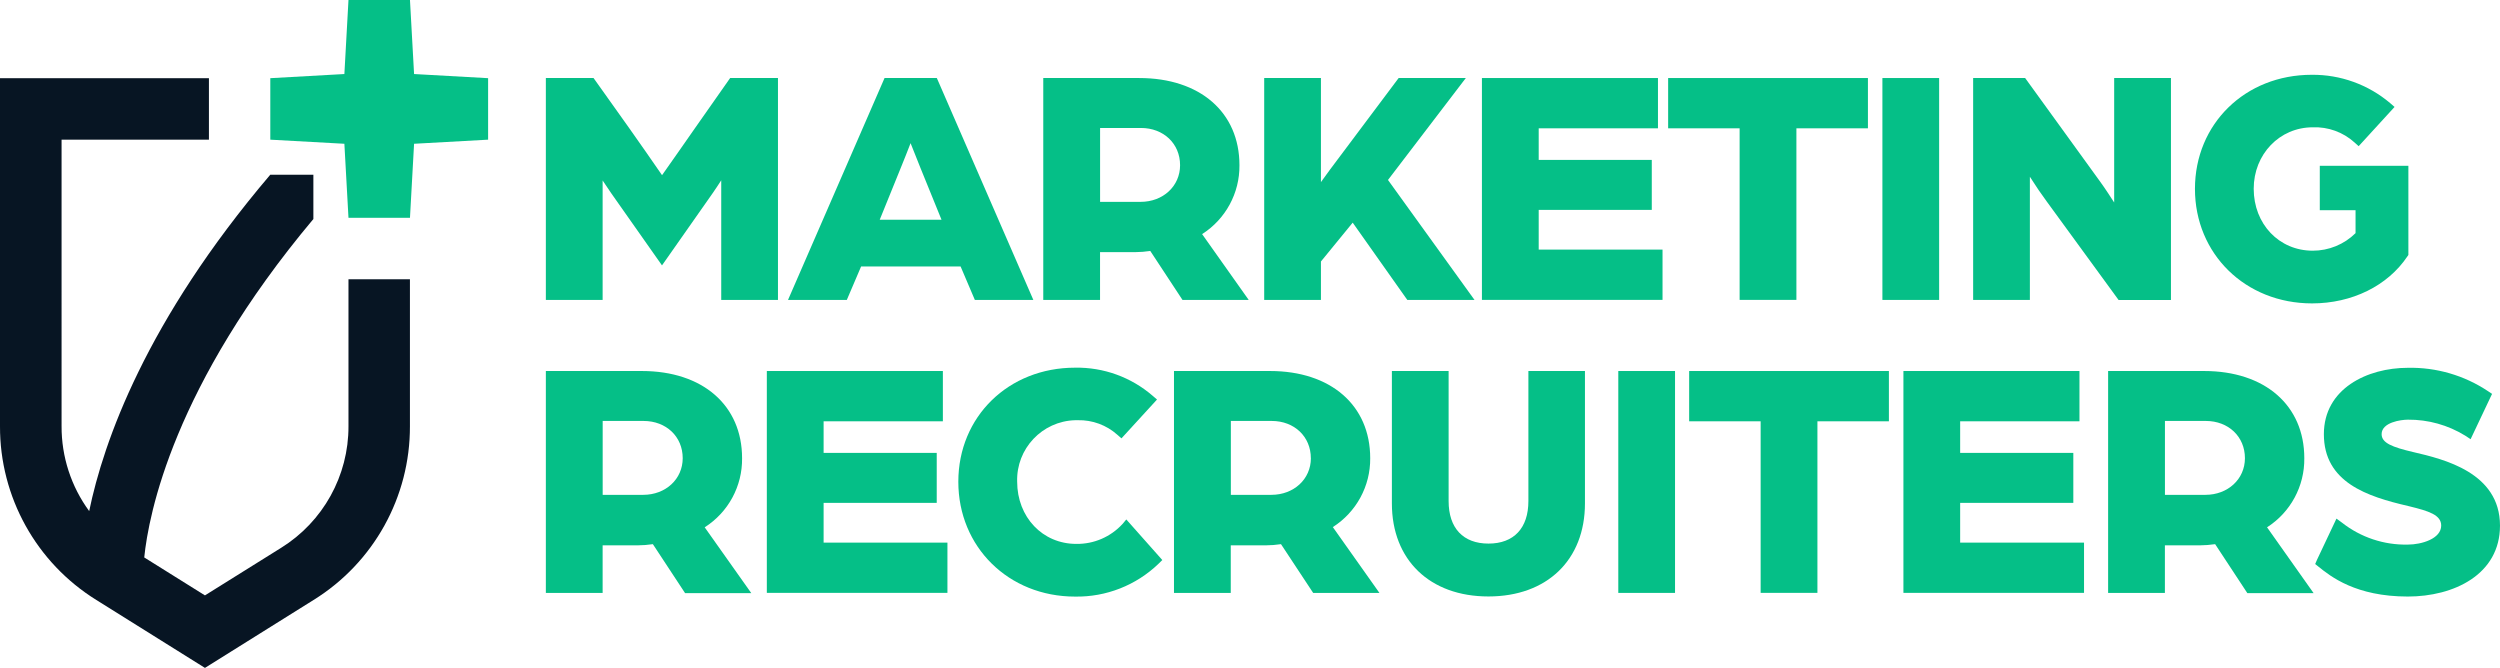
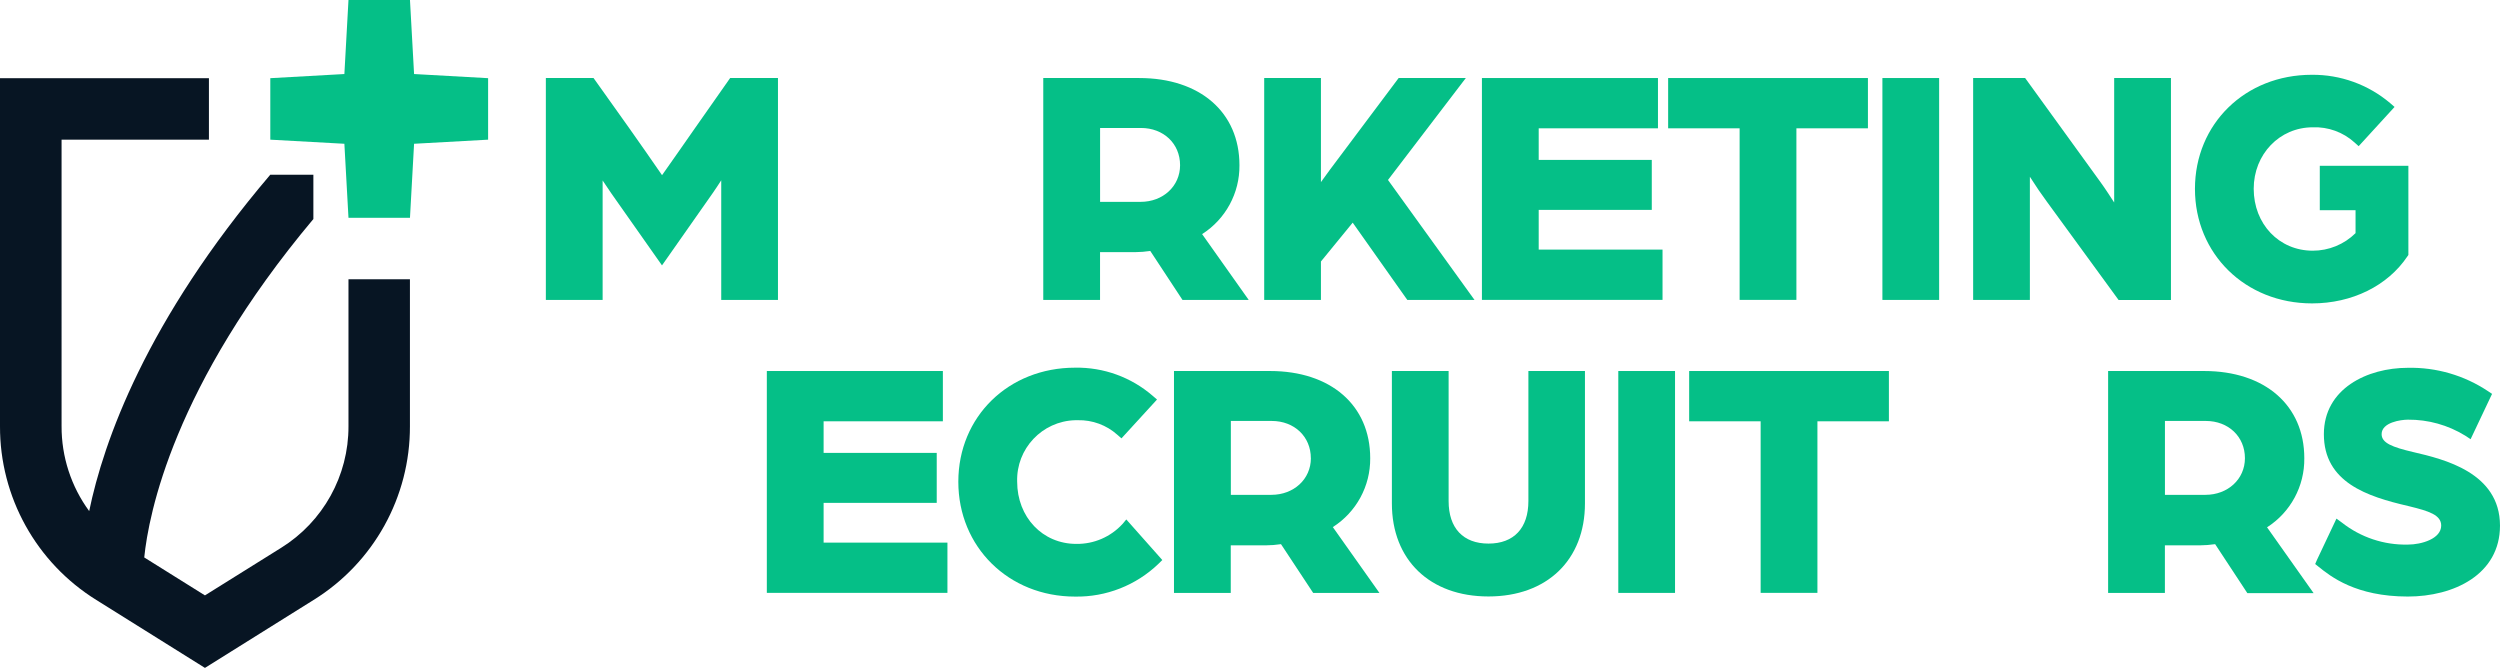
<svg xmlns="http://www.w3.org/2000/svg" id="Laag_1" version="1.1" viewBox="0 0 2363.507 631.423">
  <defs>
    <style> .st0 { fill: #071523; } .st1 { fill: #05bf87; } </style>
  </defs>
  <path class="st0" d="M329.454,402.913c.15,46.804-23.969,90.342-63.728,115.038l-71.969,44.934-57.389-35.873c4.139-40.795,27.594-162.209,159.898-319.944v-41.876h-40.757c-117.574,138.307-157.623,252.376-171.196,318.005-17.068-23.279-26.217-51.419-26.103-80.284V132.042h139.314v-58.134H0v329.006c-.214,66.857,34.253,129.044,91.061,164.298l102.695,64.213,102.695-64.213c56.833-35.234,91.319-97.429,91.098-164.298v-138.866h-58.097v138.866Z" />
  <path class="st1" d="M657.426,120.606c-8.297,12.03-23.936,34.182-31.527,45.009-7.26-10.537-22.982-33.187-31.652-45.341l-33.104-46.503h-45.092v209.781h53.679v-112.917c2.24,3.402,5.019,7.55,8.089,11.989l48.038,68.281,47.706-67.991c2.696-3.899,5.476-8.006,8.297-12.445v113.125h53.638V73.771h-45.217l-32.855,46.835Z" />
-   <path class="st1" d="M885.667,73.771h-49.407l-91.263,209.781h55.588l13.524-31.652h94.043l13.482,31.652h55.297l-89.853-206.587-1.41-3.194ZM860.777,135.125c2.738,6.928,6.181,15.639,9.209,23.106l20.119,49.49h-58.408l20.078-49.489c3.028-7.467,6.471-16.013,9.168-23.106h-.166Z" />
  <path class="st1" d="M1171.777,156.198c0-50.07-37.335-82.427-94.748-82.427h-90.724v209.781h53.679v-45.175h33.187c4.791-.026,9.575-.4,14.312-1.12l30.449,46.295h62.598l-44.055-62.225c22.226-14.156,35.573-38.779,35.302-65.129ZM1115.65,156.198c0,19.746-16.054,34.639-37.335,34.639h-38.289v-69.858h38.579c21.447,0,37.045,14.809,37.045,35.219Z" />
  <path class="st1" d="M1385.789,73.771h-63.511l-64.88,86.576c-2.738,3.609-5.849,7.965-8.587,11.823v-98.398h-53.638v209.781h53.638v-36.339l30.034-36.713,50.029,70.812,1.618,2.24h63.511l-81.805-113.415,73.591-96.366Z" />
  <polygon class="st1" points="1454.692 198.428 1561.595 198.428 1561.595 151.179 1454.692 151.179 1454.692 121.311 1567.444 121.311 1567.444 73.771 1401.013 73.771 1401.013 283.511 1571.758 283.511 1571.758 235.971 1454.692 235.971 1454.692 198.428" />
  <polygon class="st1" points="1577.068 121.311 1644.644 121.311 1644.644 283.511 1698.323 283.511 1698.323 121.311 1765.941 121.311 1765.941 73.771 1577.068 73.771 1577.068 121.311" />
  <rect class="st1" x="1779.63" y="73.771" width="53.638" height="209.781" />
  <path class="st1" d="M1998.745,191.417c-4.148-6.43-9.168-14.146-14.021-20.742l-70.148-96.905h-49.158v209.781h53.638v-116.444c5.725,9.002,11.076,16.842,15.888,23.314l67.452,92.466.498.705h49.531V73.771h-53.679v117.646Z" />
  <path class="st1" d="M2193.135,156.738v41.981h33.809v21.696c-10.781,10.651-25.332,16.614-40.488,16.593-31.818,0-55.795-25.18-55.795-58.574,0-32.689,24.516-58.077,55.795-58.077,14.53-.583,28.709,4.556,39.492,14.312l3.941,3.526,33.933-37.086-4.148-3.609c-20.705-17.547-47.033-27.059-74.172-26.798-62.93,0-110.387,46.42-110.387,107.856s47.581,108.271,110.719,108.271c37.75,0,71.476-16.593,90.143-44.47l.913-1.327v-84.294h-83.755Z" />
-   <path class="st1" d="M701.564,433.182c0-50.07-37.335-82.427-94.748-82.427h-90.765v209.781h53.679v-44.968h33.187c4.791-.026,9.575-.4,14.312-1.12l30.449,46.295h62.598l-44.055-62.225c22.305-14.185,35.677-38.905,35.344-65.336ZM645.437,433.182c0,19.746-16.096,34.639-37.335,34.639h-38.33v-69.858h38.621c21.447,0,37.045,14.81,37.045,35.219Z" />
  <polygon class="st1" points="778.64 475.412 885.584 475.412 885.584 428.163 778.64 428.163 778.64 398.295 891.391 398.295 891.391 350.755 724.96 350.755 724.96 560.494 895.706 560.494 895.706 512.996 778.64 512.996 778.64 475.412" />
  <path class="st1" d="M1061.224,495.365c-11.223,12.248-27.154,19.104-43.765,18.833-31.818,0-55.836-25.305-55.836-58.865-.921-31.145,23.58-57.139,54.725-58.06.882-.026,1.764-.032,2.647-.016,13.741-.311,27.088,4.612,37.335,13.772l3.899,3.402,33.601-36.713-4.148-3.567c-20.33-17.576-46.431-27.029-73.301-26.549-62.93,0-110.387,46.254-110.387,107.856s47.457,108.562,110.387,108.562c29.334.483,57.668-10.657,78.818-30.988l3.651-3.567-34.058-38.372-3.568,4.273Z" />
  <path class="st1" d="M1295.397,433.182c0-50.07-37.335-82.427-94.706-82.427h-90.807v209.781h53.679v-44.968h33.187c4.791-.027,9.575-.402,14.312-1.12l30.407,46.088h62.64l-44.055-62.225c22.23-14.157,35.589-38.775,35.344-65.129ZM1239.311,433.182c0,19.746-16.096,34.639-37.335,34.639h-38.33v-69.858h38.621c21.405,0,37.003,14.81,37.003,35.219h.042Z" />
  <path class="st1" d="M1444.944,473.753c0,25.512-13.731,40.156-37.708,40.156s-37.708-14.644-37.708-40.156v-122.998h-53.638v125.155c0,53.43,35.842,87.986,91.263,87.986s91.263-34.555,91.263-87.986v-125.155h-53.472v122.998Z" />
  <rect class="st1" x="1529.943" y="350.755" width="53.638" height="209.781" />
  <polygon class="st1" points="1596.938 398.295 1664.514 398.295 1664.514 560.494 1718.194 560.494 1718.194 398.295 1785.77 398.295 1785.77 350.755 1596.938 350.755 1596.938 398.295" />
-   <polygon class="st1" points="1853.139 475.412 1960.124 475.412 1960.124 428.163 1853.139 428.163 1853.139 398.295 1965.932 398.295 1965.932 350.755 1799.501 350.755 1799.501 560.494 1970.246 560.494 1970.246 512.996 1853.139 512.996 1853.139 475.412" />
  <path class="st1" d="M2178.492,433.182c0-50.07-37.335-82.427-94.748-82.427h-90.724v209.781h53.679v-44.968h33.187c4.791-.039,9.573-.414,14.312-1.12l30.449,46.295h62.64l-44.014-62.225c22.245-14.226,35.564-38.933,35.219-65.336ZM2122.365,433.182c0,19.746-16.096,34.639-37.335,34.639h-38.289v-69.858h38.621c21.405,0,37.003,14.81,37.003,35.219Z" />
  <path class="st1" d="M2281.578,427.416c-19.912-4.688-29.992-8.587-29.992-16.967,0-11.201,18.336-13.689,24.89-13.689,19.106-.155,37.868,5.078,54.136,15.1l5.102,3.36,20.285-42.852-3.858-2.572c-22.409-14.939-48.863-22.642-75.79-22.069-38.206,0-79.357,19.622-79.357,62.764,0,45.632,41.11,58.948,79.606,67.867l1.327.332c18.128,4.439,29.992,8.089,29.992,18.17,0,12.445-18.46,18.004-31.569,18.004-22.518.505-44.513-6.827-62.225-20.742l-5.227-3.817-18.46,39.077-1.659,3.858,3.277,2.613c11.366,9.126,35.012,28.126,84.336,28.126,43.35,0,87.115-20.742,87.115-67.078-.083-50.278-53.306-62.806-81.929-69.484Z" />
  <polygon class="st1" points="461.459 73.908 391.467 69.992 387.588 0 329.454 0 325.576 69.992 255.546 73.908 255.546 132.042 325.576 135.92 329.454 205.913 387.588 205.913 391.467 135.92 461.459 132.042 461.459 73.908" />
</svg>